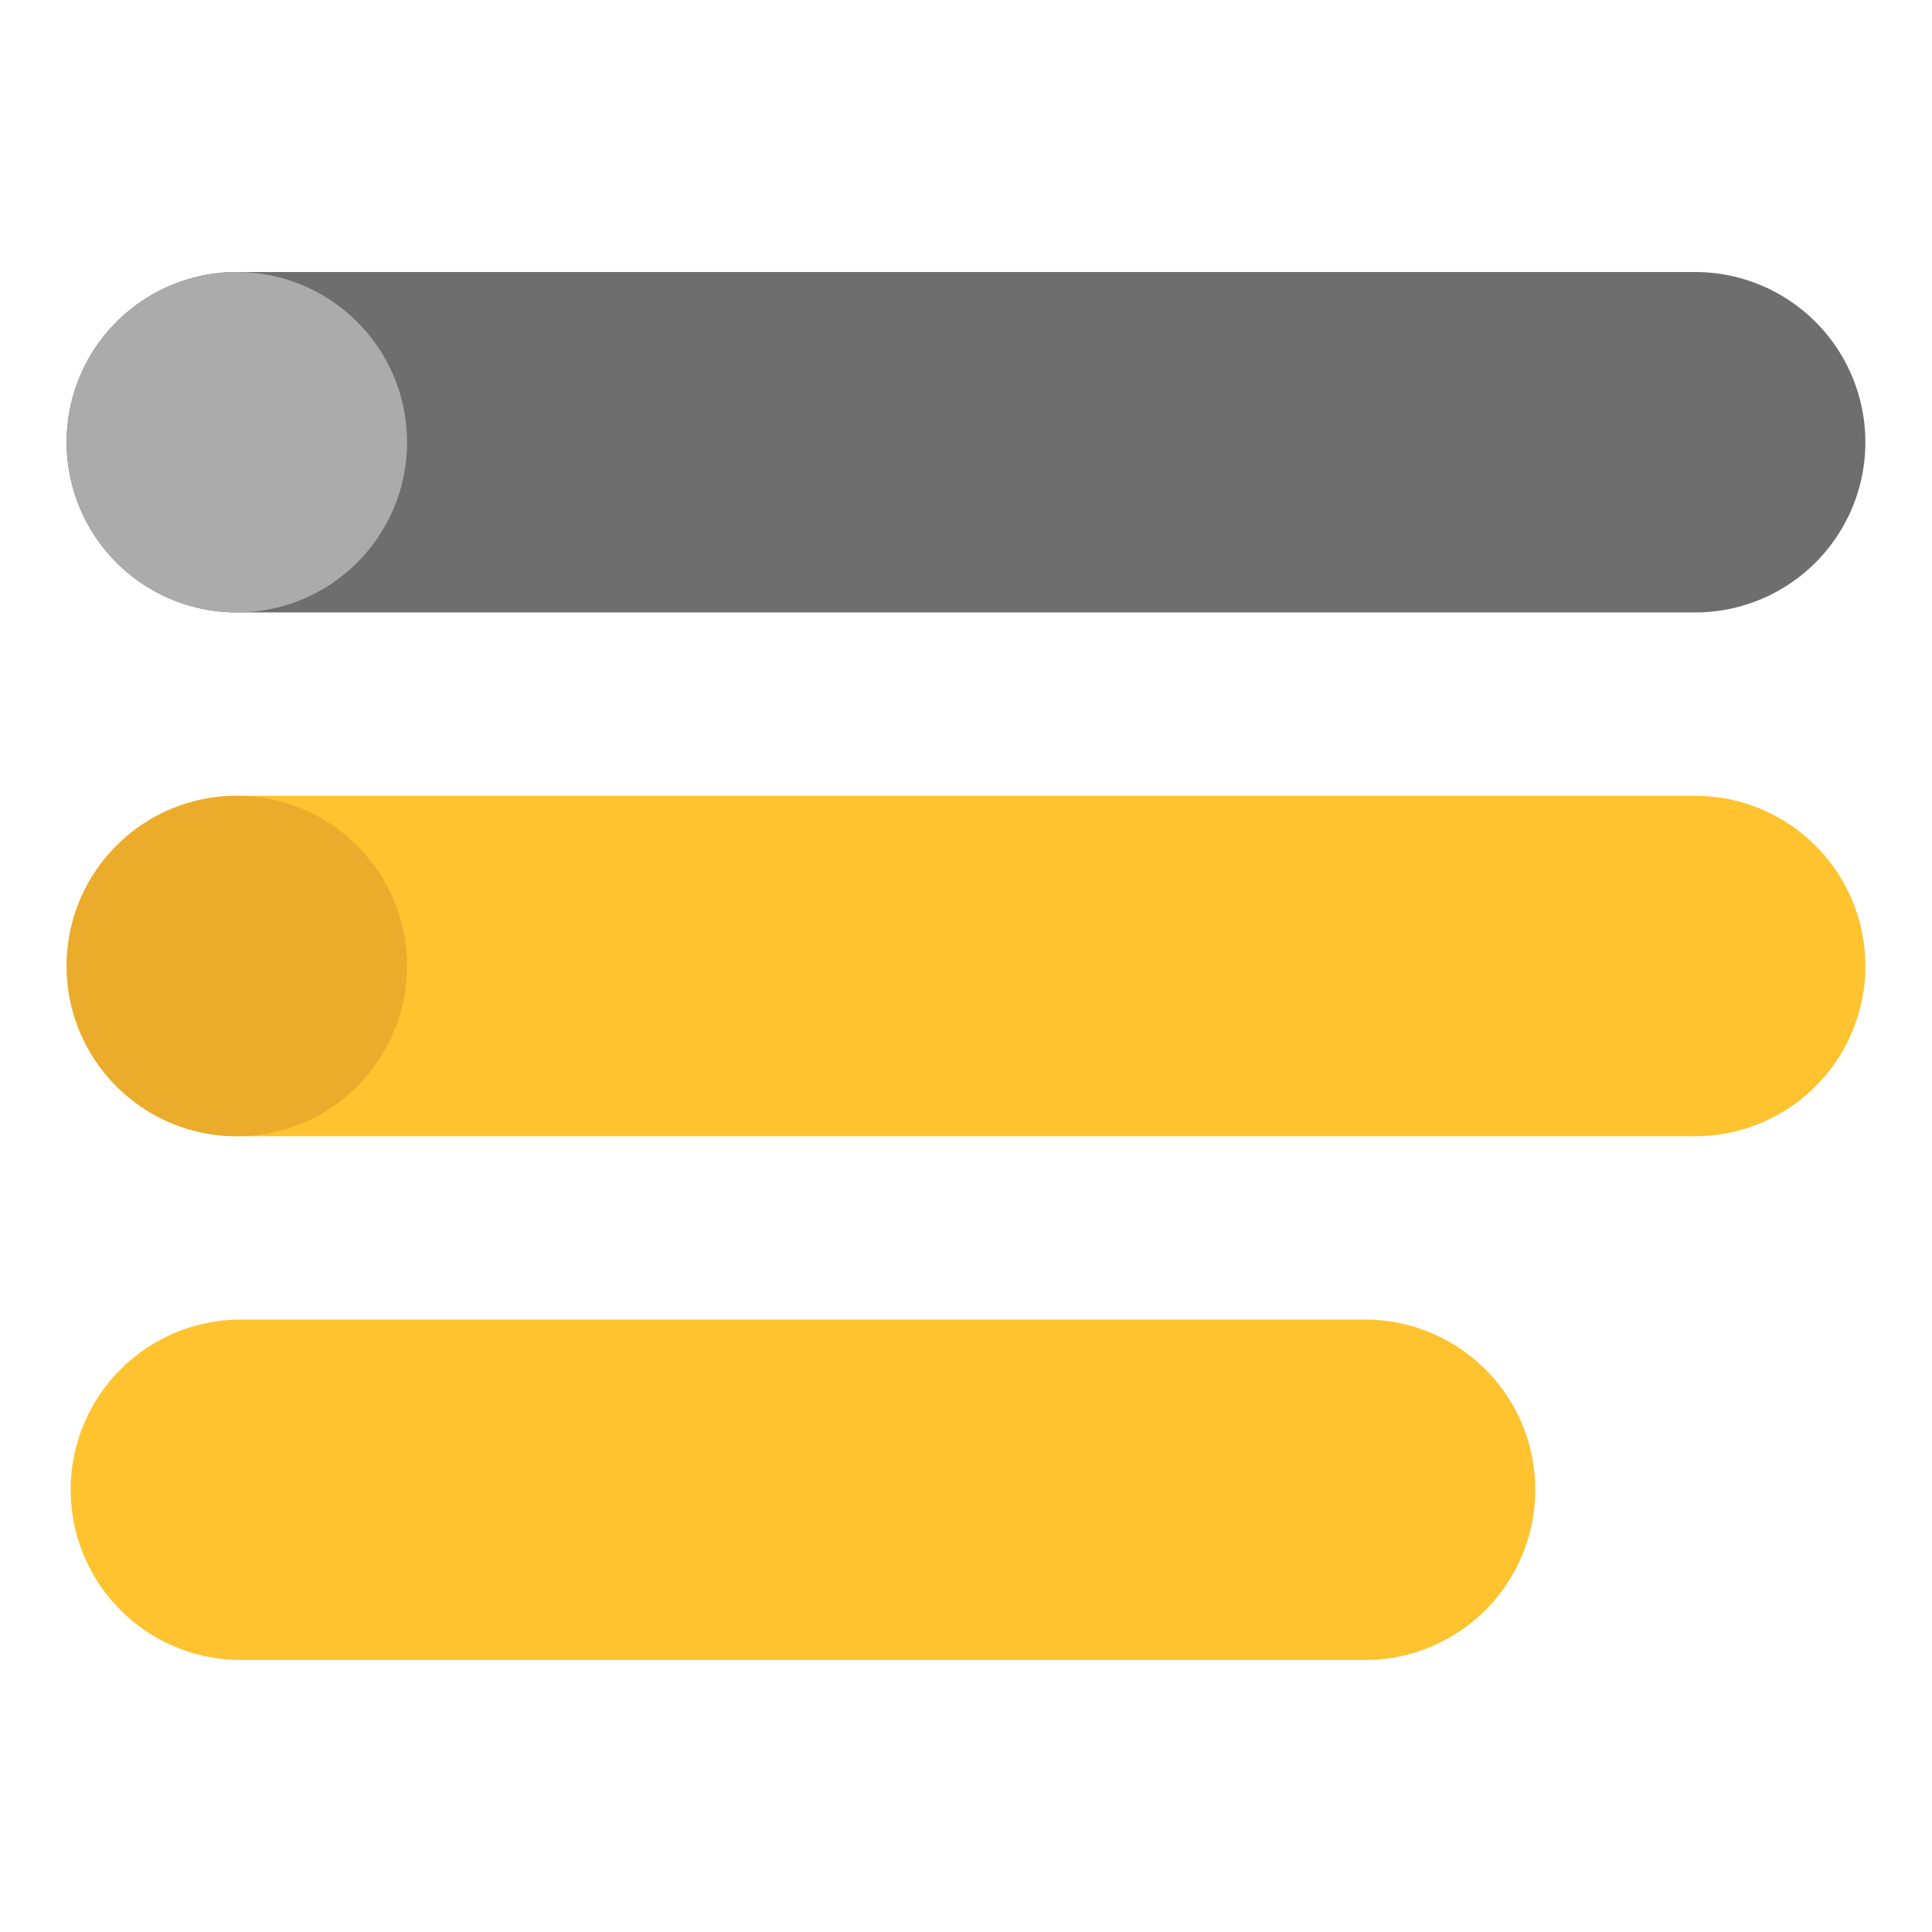
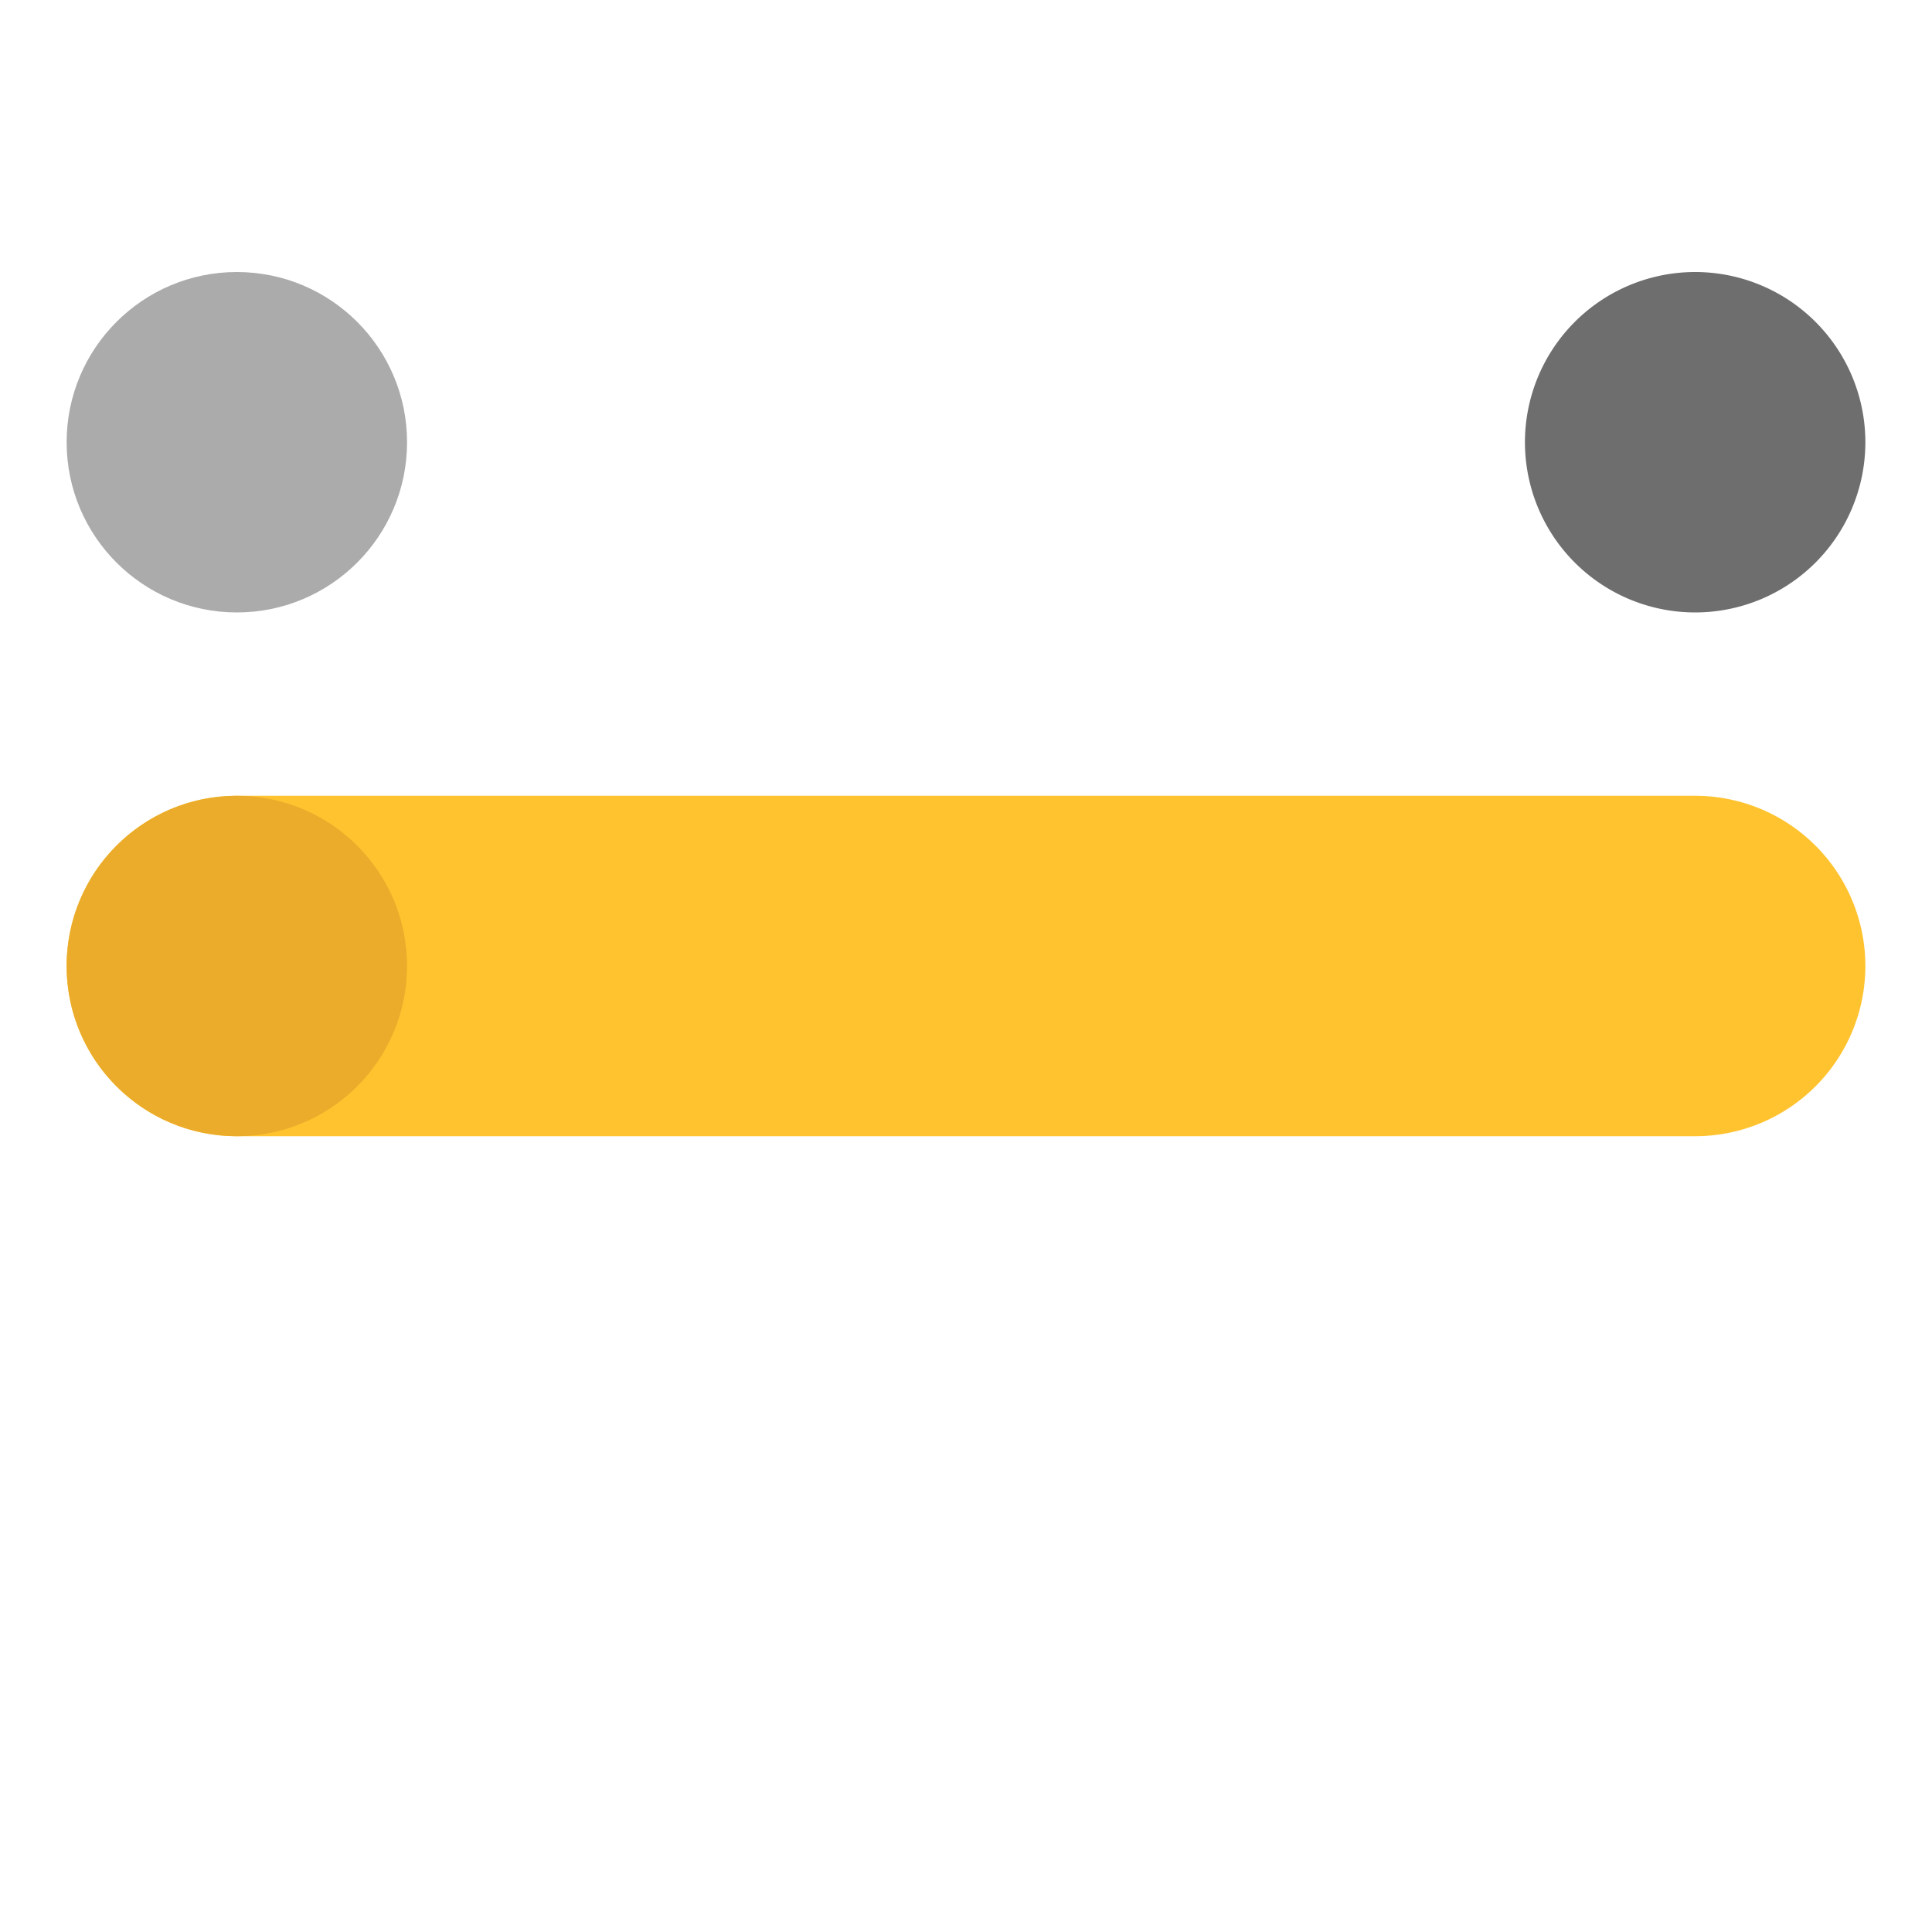
<svg xmlns="http://www.w3.org/2000/svg" width="787" height="787" viewBox="0 0 787 787">
  <defs>
    <clipPath id="clip-Engage_Plus_Icon">
      <rect width="787" height="787" />
    </clipPath>
  </defs>
  <g id="Engage_Plus_Icon" data-name="Engage Plus Icon" clip-path="url(#clip-Engage_Plus_Icon)">
    <g id="Group_37" data-name="Group 37" transform="translate(27.145 110.81)">
      <path id="Line_41" data-name="Line 41" d="M645.876,121.168H51.834a69.334,69.334,0,0,1,0-138.668H645.876a69.334,69.334,0,0,1,0,138.668Z" transform="translate(17.5 230.856)" fill="#ffc32f" />
-       <path id="Line_43" data-name="Line 43" d="M509.78,121.168H51.834a69.334,69.334,0,0,1,0-138.668H509.78a69.334,69.334,0,1,1,0,138.668Z" transform="translate(19.139 444.212)" fill="#ffc32f" />
-       <path id="Line_42" data-name="Line 42" d="M645.876,121.168H51.834a69.334,69.334,0,0,1,0-138.668H645.876a69.334,69.334,0,0,1,0,138.668Z" transform="translate(17.5 17.5)" fill="#6d6e6d" />
+       <path id="Line_42" data-name="Line 42" d="M645.876,121.168a69.334,69.334,0,0,1,0-138.668H645.876a69.334,69.334,0,0,1,0,138.668Z" transform="translate(17.5 17.5)" fill="#6d6e6d" />
      <circle id="Ellipse_30" data-name="Ellipse 30" cx="69.334" cy="69.334" r="69.334" transform="translate(0 213.356)" fill="#eaac2a" />
      <circle id="Ellipse_29" data-name="Ellipse 29" cx="69.334" cy="69.334" r="69.334" fill="#ababab" />
    </g>
  </g>
</svg>